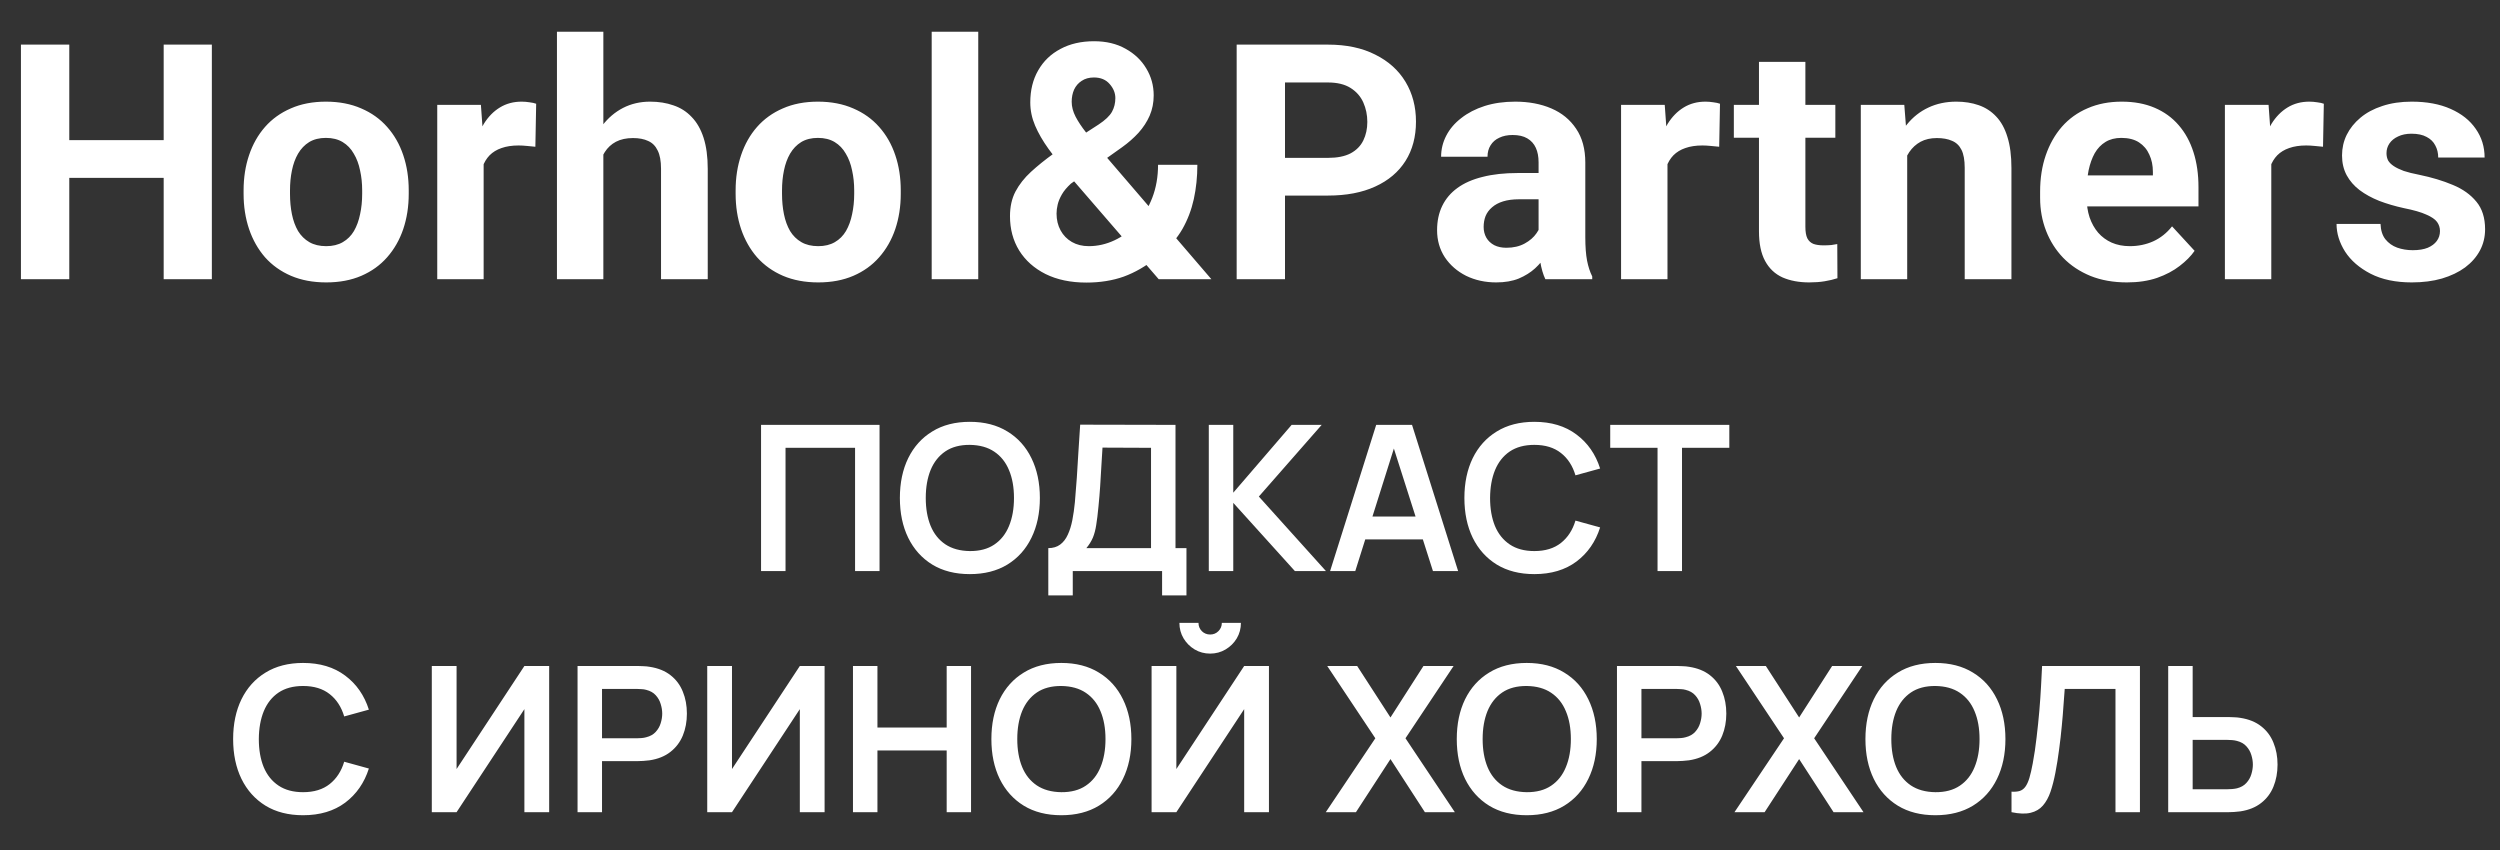
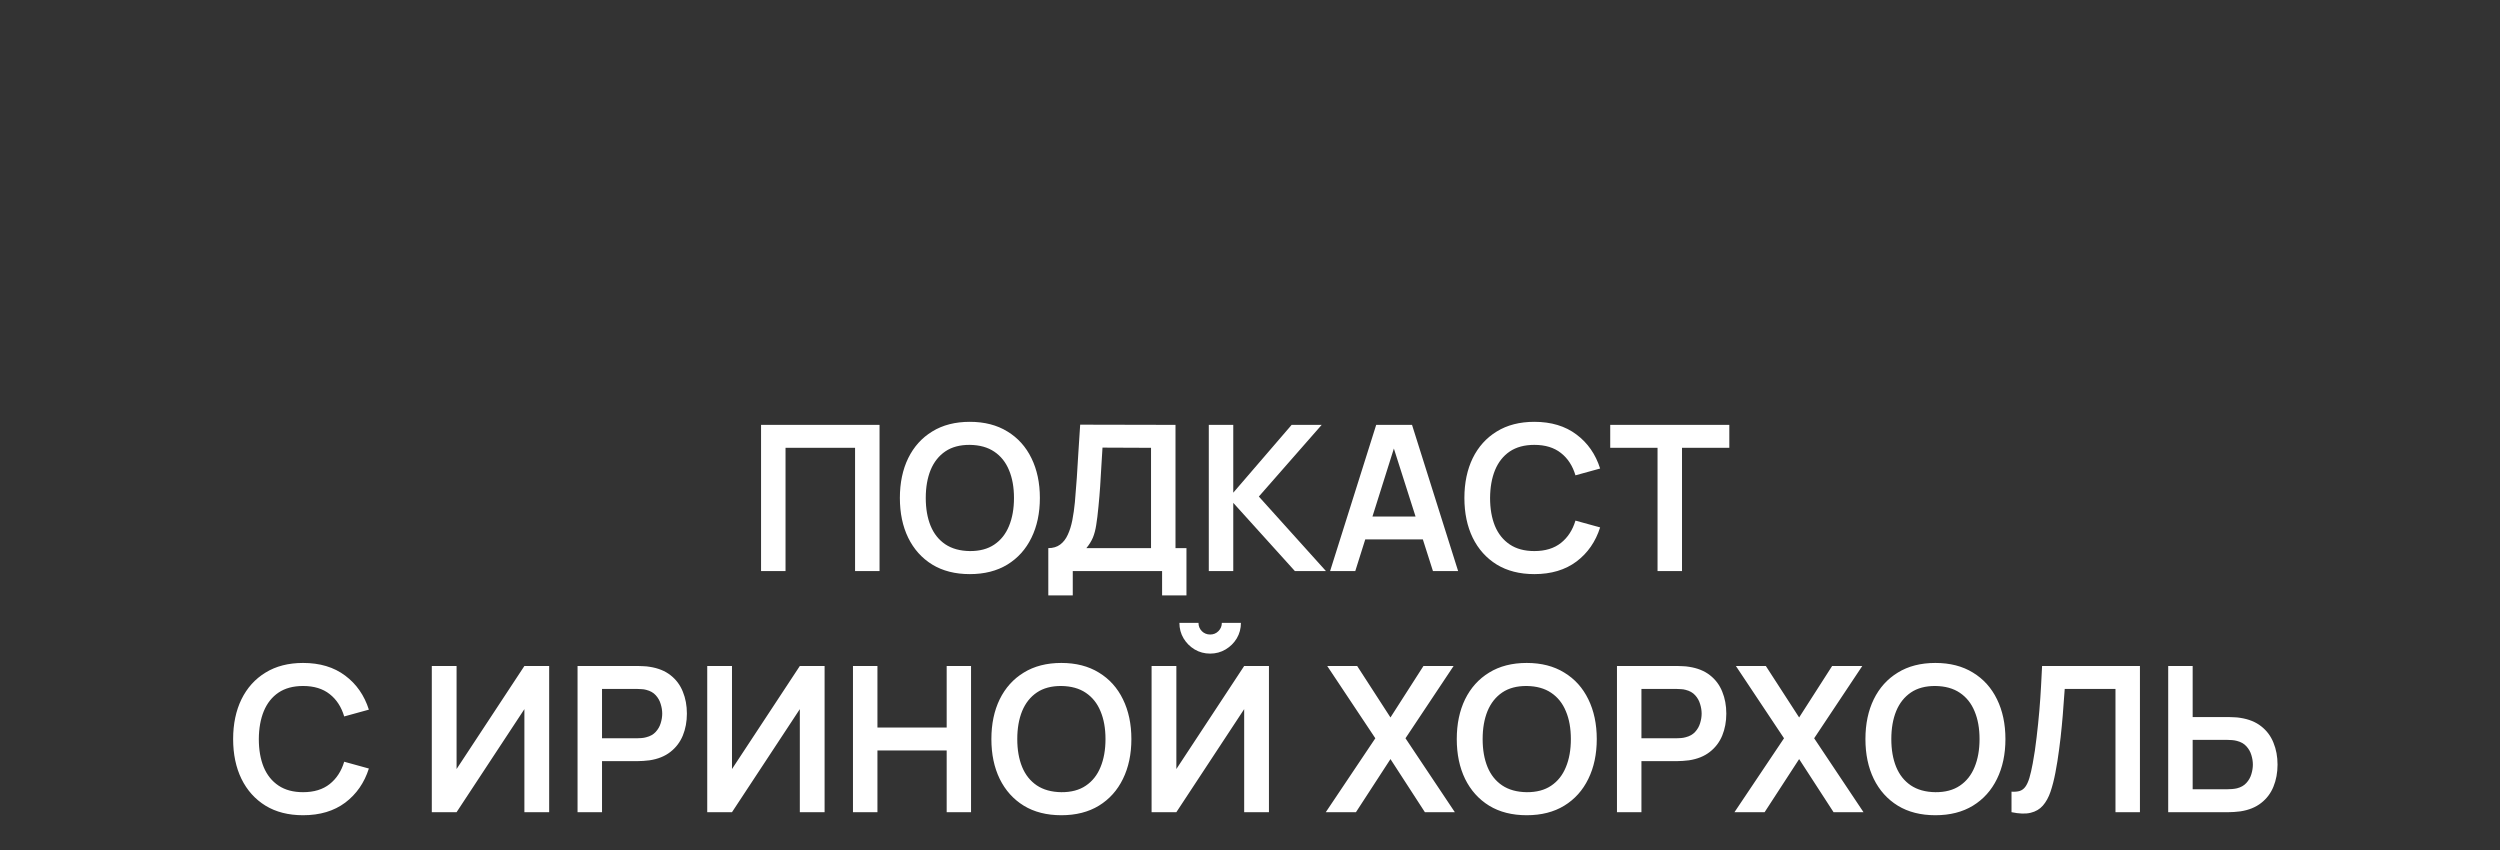
<svg xmlns="http://www.w3.org/2000/svg" viewBox="0 0 197 67" fill="none">
  <rect x="0" y="0" width="197" height="67" fill="#333333" stroke="none" />
  <path d="M59.971 45V33.48H69.308V45H67.379V35.288H61.9V45H59.971ZM76.422 45.24C75.27 45.24 74.283 44.989 73.462 44.488C72.64 43.981 72.008 43.277 71.566 42.376C71.128 41.475 70.91 40.429 70.91 39.24C70.91 38.051 71.128 37.005 71.566 36.104C72.008 35.203 72.64 34.501 73.462 34C74.283 33.493 75.27 33.24 76.422 33.24C77.574 33.24 78.56 33.493 79.382 34C80.208 34.501 80.84 35.203 81.278 36.104C81.72 37.005 81.942 38.051 81.942 39.24C81.942 40.429 81.72 41.475 81.278 42.376C80.84 43.277 80.208 43.981 79.382 44.488C78.56 44.989 77.574 45.24 76.422 45.24ZM76.422 43.424C77.195 43.429 77.838 43.259 78.35 42.912C78.867 42.565 79.254 42.077 79.51 41.448C79.771 40.819 79.902 40.083 79.902 39.24C79.902 38.397 79.771 37.667 79.51 37.048C79.254 36.424 78.867 35.939 78.35 35.592C77.838 35.245 77.195 35.067 76.422 35.056C75.648 35.051 75.006 35.221 74.494 35.568C73.982 35.915 73.595 36.403 73.334 37.032C73.078 37.661 72.95 38.397 72.95 39.24C72.95 40.083 73.078 40.816 73.334 41.44C73.59 42.059 73.974 42.541 74.486 42.888C75.003 43.235 75.648 43.413 76.422 43.424ZM82.606 46.92V43.192C82.979 43.192 83.291 43.099 83.541 42.912C83.792 42.725 83.992 42.467 84.141 42.136C84.296 41.805 84.416 41.421 84.501 40.984C84.587 40.541 84.653 40.072 84.701 39.576C84.76 38.92 84.811 38.277 84.853 37.648C84.896 37.013 84.936 36.357 84.974 35.68C85.016 34.997 85.064 34.259 85.118 33.464L92.629 33.48V43.192H93.493V46.92H91.573V45H84.534V46.92H82.606ZM85.606 43.192H90.701V35.288L86.877 35.272C86.84 35.832 86.808 36.355 86.781 36.84C86.76 37.32 86.731 37.808 86.694 38.304C86.662 38.8 86.616 39.341 86.558 39.928C86.504 40.504 86.445 40.984 86.382 41.368C86.323 41.752 86.235 42.085 86.118 42.368C86 42.645 85.829 42.92 85.606 43.192ZM95.253 45V33.48H97.181V38.824L101.781 33.48H104.149L99.197 39.128L104.485 45H102.037L97.181 39.624V45H95.253ZM104.812 45L108.444 33.48H111.268L114.9 45H112.916L109.62 34.664H110.052L106.796 45H104.812ZM106.836 42.504V40.704H112.884V42.504H106.836ZM120.906 45.24C119.754 45.24 118.767 44.989 117.946 44.488C117.125 43.981 116.493 43.277 116.05 42.376C115.613 41.475 115.394 40.429 115.394 39.24C115.394 38.051 115.613 37.005 116.05 36.104C116.493 35.203 117.125 34.501 117.946 34C118.767 33.493 119.754 33.24 120.906 33.24C122.234 33.24 123.341 33.573 124.226 34.24C125.112 34.901 125.733 35.795 126.09 36.92L124.146 37.456C123.922 36.704 123.541 36.117 123.002 35.696C122.463 35.269 121.765 35.056 120.906 35.056C120.133 35.056 119.487 35.229 118.97 35.576C118.458 35.923 118.072 36.411 117.81 37.04C117.554 37.664 117.424 38.397 117.418 39.24C117.418 40.083 117.546 40.819 117.802 41.448C118.064 42.072 118.453 42.557 118.97 42.904C119.487 43.251 120.133 43.424 120.906 43.424C121.765 43.424 122.463 43.211 123.002 42.784C123.541 42.357 123.922 41.771 124.146 41.024L126.09 41.56C125.733 42.685 125.112 43.581 124.226 44.248C123.341 44.909 122.234 45.24 120.906 45.24ZM130.614 45V35.288H126.886V33.48H136.27V35.288H132.542V45H130.614ZM23.883 64.24C22.731 64.24 21.744 63.989 20.923 63.488C20.101 62.981 19.469 62.277 19.027 61.376C18.589 60.475 18.371 59.429 18.371 58.24C18.371 57.051 18.589 56.005 19.027 55.104C19.469 54.203 20.101 53.501 20.923 53C21.744 52.493 22.731 52.24 23.883 52.24C25.211 52.24 26.317 52.573 27.203 53.24C28.088 53.901 28.709 54.795 29.067 55.92L27.123 56.456C26.899 55.704 26.517 55.117 25.979 54.696C25.44 54.269 24.741 54.056 23.883 54.056C23.109 54.056 22.464 54.229 21.947 54.576C21.435 54.923 21.048 55.411 20.787 56.04C20.531 56.664 20.4 57.397 20.395 58.24C20.395 59.083 20.523 59.819 20.779 60.448C21.04 61.072 21.429 61.557 21.947 61.904C22.464 62.251 23.109 62.424 23.883 62.424C24.741 62.424 25.44 62.211 25.979 61.784C26.517 61.357 26.899 60.771 27.123 60.024L29.067 60.56C28.709 61.685 28.088 62.581 27.203 63.248C26.317 63.909 25.211 64.24 23.883 64.24ZM43.274 64H41.322V55.88L35.978 64H34.026V52.48H35.978V60.6L41.322 52.48H43.274V64ZM45.511 64V52.48H50.271C50.383 52.48 50.527 52.485 50.703 52.496C50.879 52.501 51.041 52.517 51.191 52.544C51.857 52.645 52.407 52.867 52.839 53.208C53.276 53.549 53.599 53.981 53.807 54.504C54.02 55.021 54.127 55.597 54.127 56.232C54.127 56.861 54.02 57.437 53.807 57.96C53.593 58.477 53.268 58.907 52.831 59.248C52.399 59.589 51.852 59.811 51.191 59.912C51.041 59.933 50.876 59.949 50.695 59.96C50.519 59.971 50.377 59.976 50.271 59.976H47.439V64H45.511ZM47.439 58.176H50.191C50.297 58.176 50.417 58.171 50.551 58.16C50.684 58.149 50.807 58.128 50.919 58.096C51.239 58.016 51.489 57.875 51.671 57.672C51.857 57.469 51.988 57.24 52.063 56.984C52.143 56.728 52.183 56.477 52.183 56.232C52.183 55.987 52.143 55.736 52.063 55.48C51.988 55.219 51.857 54.987 51.671 54.784C51.489 54.581 51.239 54.44 50.919 54.36C50.807 54.328 50.684 54.309 50.551 54.304C50.417 54.293 50.297 54.288 50.191 54.288H47.439V58.176ZM64.978 64H63.026V55.88L57.681 64H55.73V52.48H57.681V60.6L63.026 52.48H64.978V64ZM67.214 64V52.48H69.142V57.328H74.598V52.48H76.518V64H74.598V59.136H69.142V64H67.214ZM83.633 64.24C82.481 64.24 81.494 63.989 80.673 63.488C79.851 62.981 79.219 62.277 78.777 61.376C78.339 60.475 78.121 59.429 78.121 58.24C78.121 57.051 78.339 56.005 78.777 55.104C79.219 54.203 79.851 53.501 80.673 53C81.494 52.493 82.481 52.24 83.633 52.24C84.785 52.24 85.771 52.493 86.593 53C87.419 53.501 88.051 54.203 88.489 55.104C88.931 56.005 89.153 57.051 89.153 58.24C89.153 59.429 88.931 60.475 88.489 61.376C88.051 62.277 87.419 62.981 86.593 63.488C85.771 63.989 84.785 64.24 83.633 64.24ZM83.633 62.424C84.406 62.429 85.049 62.259 85.561 61.912C86.078 61.565 86.465 61.077 86.721 60.448C86.982 59.819 87.113 59.083 87.113 58.24C87.113 57.397 86.982 56.667 86.721 56.048C86.465 55.424 86.078 54.939 85.561 54.592C85.049 54.245 84.406 54.067 83.633 54.056C82.859 54.051 82.217 54.221 81.705 54.568C81.193 54.915 80.806 55.403 80.545 56.032C80.289 56.661 80.161 57.397 80.161 58.24C80.161 59.083 80.289 59.816 80.545 60.44C80.801 61.059 81.185 61.541 81.697 61.888C82.214 62.235 82.859 62.413 83.633 62.424ZM90.745 64V52.48H92.697V60.6L98.041 52.48H99.993V64H98.041V55.88L92.697 64H90.745ZM95.361 51.504C94.913 51.504 94.505 51.395 94.137 51.176C93.774 50.957 93.484 50.667 93.265 50.304C93.046 49.936 92.937 49.528 92.937 49.08H94.441C94.441 49.336 94.529 49.555 94.705 49.736C94.886 49.912 95.105 50 95.361 50C95.617 50 95.833 49.912 96.009 49.736C96.19 49.555 96.281 49.336 96.281 49.08H97.785C97.785 49.528 97.676 49.936 97.457 50.304C97.238 50.667 96.945 50.957 96.577 51.176C96.209 51.395 95.804 51.504 95.361 51.504ZM104.472 64L108.376 58.176L104.585 52.48H106.945L109.569 56.536L112.168 52.48H114.544L110.752 58.176L114.641 64H112.281L109.569 59.816L106.849 64H104.472ZM120.305 64.24C119.153 64.24 118.166 63.989 117.344 63.488C116.523 62.981 115.891 62.277 115.448 61.376C115.011 60.475 114.793 59.429 114.793 58.24C114.793 57.051 115.011 56.005 115.448 55.104C115.891 54.203 116.523 53.501 117.344 53C118.166 52.493 119.153 52.24 120.305 52.24C121.457 52.24 122.443 52.493 123.264 53C124.091 53.501 124.723 54.203 125.16 55.104C125.603 56.005 125.825 57.051 125.825 58.24C125.825 59.429 125.603 60.475 125.16 61.376C124.723 62.277 124.091 62.981 123.264 63.488C122.443 63.989 121.457 64.24 120.305 64.24ZM120.305 62.424C121.078 62.429 121.721 62.259 122.233 61.912C122.75 61.565 123.136 61.077 123.392 60.448C123.654 59.819 123.784 59.083 123.784 58.24C123.784 57.397 123.654 56.667 123.392 56.048C123.136 55.424 122.75 54.939 122.233 54.592C121.721 54.245 121.078 54.067 120.305 54.056C119.531 54.051 118.888 54.221 118.376 54.568C117.865 54.915 117.478 55.403 117.216 56.032C116.96 56.661 116.832 57.397 116.832 58.24C116.832 59.083 116.96 59.816 117.216 60.44C117.472 61.059 117.856 61.541 118.368 61.888C118.886 62.235 119.531 62.413 120.305 62.424ZM127.417 64V52.48H132.177C132.289 52.48 132.433 52.485 132.609 52.496C132.785 52.501 132.947 52.517 133.097 52.544C133.763 52.645 134.313 52.867 134.745 53.208C135.182 53.549 135.505 53.981 135.713 54.504C135.926 55.021 136.033 55.597 136.033 56.232C136.033 56.861 135.926 57.437 135.713 57.96C135.5 58.477 135.174 58.907 134.737 59.248C134.305 59.589 133.758 59.811 133.097 59.912C132.947 59.933 132.782 59.949 132.601 59.96C132.425 59.971 132.284 59.976 132.177 59.976H129.345V64H127.417ZM129.345 58.176H132.097C132.203 58.176 132.323 58.171 132.457 58.16C132.59 58.149 132.713 58.128 132.825 58.096C133.145 58.016 133.395 57.875 133.577 57.672C133.763 57.469 133.894 57.24 133.969 56.984C134.049 56.728 134.089 56.477 134.089 56.232C134.089 55.987 134.049 55.736 133.969 55.48C133.894 55.219 133.763 54.987 133.577 54.784C133.395 54.581 133.145 54.44 132.825 54.36C132.713 54.328 132.59 54.309 132.457 54.304C132.323 54.293 132.203 54.288 132.097 54.288H129.345V58.176ZM136.676 64L140.58 58.176L136.788 52.48H139.148L141.772 56.536L144.372 52.48H146.748L142.956 58.176L146.844 64H144.484L141.772 59.816L139.052 64H136.676ZM152.508 64.24C151.356 64.24 150.369 63.989 149.548 63.488C148.726 62.981 148.094 62.277 147.652 61.376C147.214 60.475 146.996 59.429 146.996 58.24C146.996 57.051 147.214 56.005 147.652 55.104C148.094 54.203 148.726 53.501 149.548 53C150.369 52.493 151.356 52.24 152.508 52.24C153.66 52.24 154.646 52.493 155.468 53C156.294 53.501 156.926 54.203 157.364 55.104C157.806 56.005 158.028 57.051 158.028 58.24C158.028 59.429 157.806 60.475 157.364 61.376C156.926 62.277 156.294 62.981 155.468 63.488C154.646 63.989 153.66 64.24 152.508 64.24ZM152.508 62.424C153.281 62.429 153.924 62.259 154.436 61.912C154.953 61.565 155.34 61.077 155.596 60.448C155.857 59.819 155.988 59.083 155.988 58.24C155.988 57.397 155.857 56.667 155.596 56.048C155.34 55.424 154.953 54.939 154.436 54.592C153.924 54.245 153.281 54.067 152.508 54.056C151.734 54.051 151.092 54.221 150.58 54.568C150.068 54.915 149.681 55.403 149.42 56.032C149.164 56.661 149.036 57.397 149.036 58.24C149.036 59.083 149.164 59.816 149.42 60.44C149.676 61.059 150.06 61.541 150.572 61.888C151.089 62.235 151.734 62.413 152.508 62.424ZM158.507 64V62.384C158.763 62.4 158.98 62.381 159.155 62.328C159.332 62.269 159.478 62.16 159.595 62C159.718 61.835 159.825 61.603 159.916 61.304C160.006 61 160.094 60.619 160.179 60.16C160.302 59.504 160.404 58.821 160.483 58.112C160.569 57.397 160.641 56.696 160.7 56.008C160.758 55.315 160.804 54.664 160.835 54.056C160.868 53.448 160.894 52.923 160.916 52.48H168.627V64H166.7V54.288H162.7C162.673 54.645 162.641 55.077 162.603 55.584C162.571 56.085 162.526 56.629 162.468 57.216C162.414 57.803 162.345 58.411 162.26 59.04C162.179 59.669 162.081 60.288 161.964 60.896C161.857 61.451 161.729 61.949 161.579 62.392C161.43 62.829 161.23 63.192 160.98 63.48C160.734 63.763 160.411 63.952 160.012 64.048C159.617 64.144 159.115 64.128 158.507 64ZM170.854 64V52.48H172.782V56.504H175.614C175.721 56.504 175.865 56.509 176.046 56.52C176.227 56.525 176.393 56.541 176.542 56.568C177.203 56.669 177.75 56.891 178.182 57.232C178.619 57.573 178.942 58.005 179.15 58.528C179.363 59.045 179.47 59.619 179.47 60.248C179.47 60.883 179.363 61.461 179.15 61.984C178.942 62.501 178.619 62.931 178.182 63.272C177.75 63.613 177.203 63.835 176.542 63.936C176.393 63.957 176.227 63.973 176.046 63.984C175.87 63.995 175.726 64 175.614 64H170.854ZM172.782 62.192H175.534C175.646 62.192 175.766 62.187 175.894 62.176C176.027 62.165 176.153 62.147 176.27 62.12C176.585 62.04 176.833 61.899 177.014 61.696C177.201 61.493 177.331 61.264 177.406 61.008C177.486 60.747 177.526 60.493 177.526 60.248C177.526 60.003 177.486 59.752 177.406 59.496C177.331 59.24 177.201 59.011 177.014 58.808C176.833 58.605 176.585 58.464 176.27 58.384C176.153 58.352 176.027 58.331 175.894 58.32C175.766 58.309 175.646 58.304 175.534 58.304H172.782V62.192Z" fill="white" />
-   <path d="M13.978 11.044V14.015H4.329V11.044H13.978ZM5.459 3.516V22H1.65V3.516H5.459ZM16.694 3.516V22H12.898V3.516H16.694ZM19.195 15.271V15.005C19.195 13.998 19.339 13.071 19.627 12.225C19.915 11.37 20.334 10.629 20.884 10.003C21.434 9.377 22.111 8.89 22.915 8.543C23.719 8.188 24.642 8.01 25.683 8.01C26.724 8.01 27.651 8.188 28.463 8.543C29.276 8.89 29.957 9.377 30.507 10.003C31.066 10.629 31.488 11.37 31.776 12.225C32.064 13.071 32.208 13.998 32.208 15.005V15.271C32.208 16.27 32.064 17.197 31.776 18.052C31.488 18.898 31.066 19.639 30.507 20.273C29.957 20.9 29.279 21.386 28.476 21.733C27.672 22.08 26.749 22.254 25.708 22.254C24.667 22.254 23.74 22.08 22.928 21.733C22.124 21.386 21.442 20.9 20.884 20.273C20.334 19.639 19.915 18.898 19.627 18.052C19.339 17.197 19.195 16.27 19.195 15.271ZM22.852 15.005V15.271C22.852 15.847 22.902 16.384 23.004 16.884C23.105 17.383 23.266 17.823 23.486 18.204C23.715 18.576 24.011 18.869 24.375 19.08C24.739 19.292 25.183 19.397 25.708 19.397C26.216 19.397 26.652 19.292 27.015 19.08C27.38 18.869 27.672 18.576 27.892 18.204C28.112 17.823 28.273 17.383 28.374 16.884C28.484 16.384 28.539 15.847 28.539 15.271V15.005C28.539 14.446 28.484 13.922 28.374 13.431C28.273 12.931 28.108 12.491 27.879 12.11C27.659 11.721 27.367 11.416 27.003 11.196C26.639 10.976 26.199 10.866 25.683 10.866C25.166 10.866 24.726 10.976 24.362 11.196C24.007 11.416 23.715 11.721 23.486 12.11C23.266 12.491 23.105 12.931 23.004 13.431C22.902 13.922 22.852 14.446 22.852 15.005ZM38.111 11.26V22H34.455V8.264H37.895L38.111 11.26ZM42.25 8.175L42.187 11.564C42.009 11.539 41.793 11.518 41.539 11.501C41.294 11.476 41.069 11.463 40.866 11.463C40.35 11.463 39.901 11.531 39.52 11.666C39.148 11.793 38.835 11.983 38.581 12.237C38.336 12.491 38.15 12.8 38.023 13.164C37.904 13.528 37.836 13.943 37.819 14.408L37.083 14.18C37.083 13.291 37.172 12.474 37.349 11.729C37.527 10.976 37.785 10.32 38.124 9.762C38.471 9.203 38.894 8.771 39.394 8.467C39.893 8.162 40.464 8.01 41.108 8.01C41.31 8.01 41.518 8.027 41.73 8.061C41.941 8.086 42.114 8.124 42.25 8.175ZM47.544 2.5V22H43.888V2.5H47.544ZM47.023 14.649H46.02C46.029 13.693 46.156 12.813 46.401 12.009C46.647 11.196 46.998 10.494 47.455 9.901C47.912 9.3 48.458 8.835 49.093 8.505C49.736 8.175 50.447 8.01 51.225 8.01C51.903 8.01 52.516 8.107 53.066 8.302C53.625 8.488 54.103 8.793 54.501 9.216C54.907 9.631 55.221 10.176 55.441 10.854C55.66 11.531 55.77 12.352 55.77 13.316V22H52.089V13.291C52.089 12.682 52 12.203 51.822 11.856C51.653 11.501 51.403 11.251 51.073 11.107C50.752 10.955 50.354 10.879 49.88 10.879C49.355 10.879 48.907 10.976 48.534 11.171C48.17 11.366 47.878 11.636 47.658 11.983C47.438 12.322 47.277 12.72 47.176 13.177C47.074 13.634 47.023 14.125 47.023 14.649ZM57.967 15.271V15.005C57.967 13.998 58.111 13.071 58.398 12.225C58.686 11.37 59.105 10.629 59.655 10.003C60.206 9.377 60.883 8.89 61.687 8.543C62.49 8.188 63.413 8.01 64.454 8.01C65.495 8.01 66.422 8.188 67.234 8.543C68.047 8.89 68.728 9.377 69.278 10.003C69.837 10.629 70.26 11.37 70.548 12.225C70.835 13.071 70.98 13.998 70.98 15.005V15.271C70.98 16.27 70.835 17.197 70.548 18.052C70.26 18.898 69.837 19.639 69.278 20.273C68.728 20.9 68.051 21.386 67.247 21.733C66.443 22.08 65.52 22.254 64.48 22.254C63.438 22.254 62.512 22.08 61.699 21.733C60.895 21.386 60.214 20.9 59.655 20.273C59.105 19.639 58.686 18.898 58.398 18.052C58.111 17.197 57.967 16.27 57.967 15.271ZM61.623 15.005V15.271C61.623 15.847 61.674 16.384 61.776 16.884C61.877 17.383 62.038 17.823 62.258 18.204C62.486 18.576 62.782 18.869 63.147 19.08C63.511 19.292 63.955 19.397 64.48 19.397C64.987 19.397 65.423 19.292 65.787 19.08C66.151 18.869 66.443 18.576 66.663 18.204C66.883 17.823 67.044 17.383 67.145 16.884C67.255 16.384 67.311 15.847 67.311 15.271V15.005C67.311 14.446 67.255 13.922 67.145 13.431C67.044 12.931 66.879 12.491 66.65 12.11C66.43 11.721 66.138 11.416 65.775 11.196C65.41 10.976 64.971 10.866 64.454 10.866C63.938 10.866 63.498 10.976 63.134 11.196C62.778 11.416 62.486 11.721 62.258 12.11C62.038 12.491 61.877 12.931 61.776 13.431C61.674 13.922 61.623 14.446 61.623 15.005ZM77.086 2.5V22H73.417V2.5H77.086ZM83.015 12.11L86.569 9.812C87.094 9.466 87.445 9.131 87.623 8.81C87.801 8.488 87.89 8.128 87.89 7.73C87.89 7.333 87.742 6.965 87.445 6.626C87.149 6.279 86.734 6.105 86.201 6.105C85.82 6.105 85.499 6.194 85.236 6.372C84.974 6.541 84.775 6.77 84.64 7.058C84.513 7.345 84.449 7.667 84.449 8.022C84.449 8.403 84.551 8.793 84.754 9.19C84.957 9.58 85.232 9.994 85.579 10.435C85.926 10.866 86.311 11.336 86.734 11.844L95.456 22H91.305L84.195 13.773C83.594 13.029 83.07 12.347 82.621 11.729C82.172 11.103 81.821 10.494 81.567 9.901C81.314 9.309 81.186 8.7 81.186 8.073C81.186 7.108 81.394 6.266 81.808 5.547C82.223 4.819 82.807 4.256 83.561 3.858C84.314 3.452 85.198 3.249 86.214 3.249C87.17 3.249 88 3.448 88.702 3.846C89.404 4.235 89.946 4.751 90.327 5.395C90.716 6.038 90.911 6.744 90.911 7.515C90.911 8.09 90.805 8.623 90.594 9.114C90.382 9.597 90.09 10.045 89.718 10.46C89.346 10.866 88.918 11.243 88.436 11.59L84.386 14.472C84.073 14.759 83.835 15.043 83.675 15.322C83.514 15.602 83.404 15.868 83.345 16.122C83.285 16.368 83.256 16.605 83.256 16.833C83.256 17.324 83.362 17.764 83.573 18.153C83.785 18.543 84.081 18.847 84.462 19.067C84.843 19.287 85.287 19.397 85.795 19.397C86.489 19.397 87.162 19.245 87.814 18.94C88.465 18.636 89.049 18.2 89.566 17.633C90.082 17.057 90.492 16.376 90.797 15.589C91.102 14.802 91.254 13.934 91.254 12.986H94.352C94.352 13.934 94.258 14.836 94.072 15.69C93.886 16.537 93.585 17.324 93.171 18.052C92.756 18.771 92.206 19.41 91.52 19.969C91.47 20.011 91.398 20.075 91.305 20.159C91.22 20.235 91.148 20.295 91.089 20.337C90.276 20.989 89.43 21.475 88.55 21.797C87.669 22.11 86.688 22.267 85.605 22.267C84.369 22.267 83.298 22.042 82.392 21.594C81.496 21.145 80.802 20.527 80.311 19.74C79.828 18.953 79.587 18.052 79.587 17.036C79.587 16.291 79.731 15.644 80.019 15.094C80.315 14.535 80.721 14.019 81.237 13.545C81.754 13.071 82.346 12.593 83.015 12.11ZM104.647 15.411H99.938V12.44H104.647C105.375 12.44 105.968 12.322 106.425 12.085C106.882 11.84 107.216 11.501 107.428 11.069C107.639 10.638 107.745 10.151 107.745 9.609C107.745 9.059 107.639 8.547 107.428 8.073C107.216 7.599 106.882 7.218 106.425 6.931C105.968 6.643 105.375 6.499 104.647 6.499H101.258V22H97.449V3.516H104.647C106.095 3.516 107.335 3.778 108.367 4.303C109.408 4.819 110.204 5.534 110.754 6.448C111.304 7.362 111.579 8.408 111.579 9.584C111.579 10.777 111.304 11.81 110.754 12.682C110.204 13.553 109.408 14.226 108.367 14.7C107.335 15.174 106.095 15.411 104.647 15.411ZM121.24 18.902V12.783C121.24 12.343 121.168 11.966 121.025 11.653C120.88 11.332 120.656 11.082 120.352 10.904C120.055 10.727 119.67 10.638 119.196 10.638C118.79 10.638 118.439 10.71 118.142 10.854C117.846 10.989 117.618 11.188 117.457 11.45C117.296 11.704 117.216 12.005 117.216 12.352H113.559C113.559 11.768 113.695 11.213 113.966 10.688C114.237 10.164 114.63 9.702 115.147 9.305C115.663 8.898 116.276 8.581 116.987 8.353C117.707 8.124 118.511 8.01 119.4 8.01C120.466 8.01 121.414 8.188 122.243 8.543C123.073 8.898 123.724 9.432 124.198 10.143C124.681 10.854 124.922 11.742 124.922 12.809V18.687C124.922 19.44 124.969 20.058 125.061 20.54C125.154 21.014 125.29 21.429 125.468 21.784V22H121.773C121.596 21.628 121.46 21.162 121.367 20.604C121.282 20.036 121.24 19.469 121.24 18.902ZM121.723 13.634L121.748 15.703H119.704C119.222 15.703 118.803 15.758 118.447 15.868C118.092 15.978 117.8 16.135 117.571 16.338C117.343 16.533 117.174 16.761 117.064 17.023C116.962 17.286 116.911 17.574 116.911 17.887C116.911 18.2 116.983 18.483 117.127 18.737C117.271 18.983 117.478 19.177 117.749 19.321C118.02 19.457 118.337 19.524 118.701 19.524C119.251 19.524 119.73 19.414 120.136 19.194C120.542 18.974 120.855 18.703 121.075 18.382C121.304 18.06 121.422 17.756 121.431 17.468L122.395 19.017C122.26 19.364 122.074 19.723 121.837 20.096C121.609 20.468 121.317 20.819 120.961 21.149C120.606 21.471 120.178 21.738 119.679 21.949C119.179 22.152 118.587 22.254 117.901 22.254C117.029 22.254 116.238 22.08 115.527 21.733C114.825 21.378 114.266 20.891 113.852 20.273C113.445 19.647 113.242 18.936 113.242 18.141C113.242 17.421 113.377 16.782 113.648 16.224C113.919 15.665 114.317 15.195 114.842 14.814C115.375 14.425 116.04 14.133 116.835 13.938C117.63 13.735 118.553 13.634 119.603 13.634H121.723ZM131.397 11.26V22H127.74V8.264H131.181L131.397 11.26ZM135.535 8.175L135.472 11.564C135.294 11.539 135.078 11.518 134.824 11.501C134.579 11.476 134.355 11.463 134.151 11.463C133.635 11.463 133.186 11.531 132.806 11.666C132.433 11.793 132.12 11.983 131.866 12.237C131.621 12.491 131.435 12.8 131.308 13.164C131.189 13.528 131.121 13.943 131.105 14.408L130.368 14.18C130.368 13.291 130.457 12.474 130.635 11.729C130.812 10.976 131.071 10.32 131.409 9.762C131.756 9.203 132.179 8.771 132.679 8.467C133.178 8.162 133.749 8.01 134.393 8.01C134.596 8.01 134.803 8.027 135.015 8.061C135.226 8.086 135.4 8.124 135.535 8.175ZM144.625 8.264V10.854H136.627V8.264H144.625ZM138.607 4.874H142.264V17.861C142.264 18.259 142.315 18.564 142.416 18.775C142.526 18.987 142.687 19.135 142.899 19.22C143.11 19.296 143.377 19.334 143.698 19.334C143.927 19.334 144.13 19.326 144.308 19.309C144.494 19.283 144.65 19.258 144.777 19.232L144.79 21.924C144.477 22.025 144.138 22.106 143.774 22.165C143.411 22.224 143.008 22.254 142.568 22.254C141.764 22.254 141.062 22.123 140.461 21.86C139.869 21.59 139.411 21.158 139.09 20.565C138.768 19.973 138.607 19.194 138.607 18.23V4.874ZM150.287 11.196V22H146.631V8.264H150.059L150.287 11.196ZM149.754 14.649H148.764C148.764 13.634 148.895 12.72 149.157 11.907C149.419 11.086 149.788 10.388 150.262 9.812C150.736 9.229 151.298 8.784 151.95 8.479C152.61 8.166 153.347 8.01 154.159 8.01C154.803 8.01 155.391 8.103 155.924 8.289C156.457 8.475 156.914 8.771 157.295 9.178C157.684 9.584 157.981 10.121 158.184 10.79C158.395 11.459 158.501 12.275 158.501 13.24V22H154.819V13.228C154.819 12.618 154.735 12.144 154.565 11.806C154.396 11.467 154.147 11.23 153.816 11.095C153.495 10.951 153.097 10.879 152.623 10.879C152.132 10.879 151.705 10.976 151.341 11.171C150.985 11.366 150.689 11.636 150.452 11.983C150.224 12.322 150.05 12.72 149.932 13.177C149.813 13.634 149.754 14.125 149.754 14.649ZM167.603 22.254C166.537 22.254 165.581 22.085 164.734 21.746C163.888 21.399 163.168 20.921 162.576 20.312C161.992 19.702 161.543 18.995 161.231 18.191C160.917 17.379 160.761 16.516 160.761 15.602V15.094C160.761 14.053 160.909 13.101 161.205 12.237C161.501 11.374 161.924 10.625 162.475 9.99C163.033 9.355 163.71 8.869 164.506 8.53C165.302 8.183 166.198 8.01 167.197 8.01C168.171 8.01 169.034 8.171 169.787 8.492C170.54 8.814 171.171 9.271 171.679 9.863C172.195 10.456 172.584 11.167 172.847 11.996C173.109 12.817 173.24 13.731 173.24 14.738V16.262H162.322V13.824H169.648V13.545C169.648 13.037 169.554 12.584 169.368 12.187C169.19 11.78 168.919 11.459 168.556 11.222C168.192 10.985 167.726 10.866 167.159 10.866C166.677 10.866 166.262 10.972 165.915 11.184C165.568 11.395 165.285 11.691 165.065 12.072C164.853 12.453 164.692 12.902 164.582 13.418C164.481 13.926 164.43 14.484 164.43 15.094V15.602C164.43 16.152 164.506 16.66 164.658 17.125C164.819 17.59 165.043 17.993 165.331 18.331C165.627 18.67 165.983 18.932 166.398 19.118C166.821 19.304 167.299 19.397 167.832 19.397C168.492 19.397 169.106 19.27 169.673 19.017C170.248 18.754 170.744 18.361 171.158 17.836L172.935 19.766C172.648 20.18 172.254 20.578 171.755 20.959C171.264 21.34 170.672 21.653 169.977 21.898C169.284 22.135 168.492 22.254 167.603 22.254ZM178.978 11.26V22H175.322V8.264H178.763L178.978 11.26ZM183.117 8.175L183.054 11.564C182.876 11.539 182.66 11.518 182.406 11.501C182.161 11.476 181.936 11.463 181.733 11.463C181.217 11.463 180.768 11.531 180.388 11.666C180.015 11.793 179.702 11.983 179.448 12.237C179.203 12.491 179.017 12.8 178.89 13.164C178.771 13.528 178.703 13.943 178.686 14.408L177.95 14.18C177.95 13.291 178.039 12.474 178.217 11.729C178.394 10.976 178.653 10.32 178.991 9.762C179.338 9.203 179.762 8.771 180.261 8.467C180.76 8.162 181.332 8.01 181.975 8.01C182.178 8.01 182.385 8.027 182.597 8.061C182.808 8.086 182.982 8.124 183.117 8.175ZM192.27 18.204C192.27 17.942 192.194 17.705 192.042 17.493C191.89 17.282 191.606 17.087 191.191 16.909C190.785 16.723 190.197 16.554 189.427 16.401C188.733 16.249 188.085 16.059 187.484 15.83C186.892 15.593 186.376 15.31 185.935 14.979C185.504 14.649 185.165 14.26 184.92 13.812C184.674 13.354 184.552 12.834 184.552 12.25C184.552 11.674 184.674 11.133 184.92 10.625C185.174 10.117 185.534 9.669 185.999 9.279C186.473 8.882 187.048 8.573 187.726 8.353C188.411 8.124 189.181 8.01 190.036 8.01C191.23 8.01 192.254 8.2 193.108 8.581C193.972 8.962 194.632 9.487 195.089 10.155C195.554 10.815 195.787 11.569 195.787 12.415H192.131C192.131 12.06 192.055 11.742 191.902 11.463C191.758 11.175 191.53 10.951 191.217 10.79C190.912 10.621 190.514 10.536 190.024 10.536C189.617 10.536 189.266 10.608 188.97 10.752C188.673 10.887 188.445 11.074 188.284 11.311C188.132 11.539 188.056 11.793 188.056 12.072C188.056 12.284 188.098 12.474 188.183 12.644C188.276 12.804 188.424 12.952 188.627 13.088C188.83 13.223 189.093 13.35 189.414 13.469C189.744 13.579 190.15 13.68 190.633 13.773C191.623 13.977 192.507 14.243 193.286 14.573C194.065 14.895 194.683 15.335 195.14 15.894C195.597 16.444 195.825 17.167 195.825 18.064C195.825 18.674 195.69 19.232 195.419 19.74C195.148 20.248 194.759 20.692 194.251 21.073C193.743 21.446 193.134 21.738 192.423 21.949C191.72 22.152 190.929 22.254 190.049 22.254C188.771 22.254 187.688 22.025 186.799 21.568C185.918 21.111 185.25 20.532 184.793 19.829C184.345 19.118 184.12 18.39 184.12 17.645H187.586C187.603 18.145 187.73 18.547 187.967 18.852C188.212 19.156 188.521 19.376 188.893 19.512C189.274 19.647 189.685 19.715 190.125 19.715C190.599 19.715 190.993 19.651 191.306 19.524C191.619 19.389 191.856 19.211 192.017 18.991C192.186 18.763 192.27 18.5 192.27 18.204Z" fill="white" />
</svg>